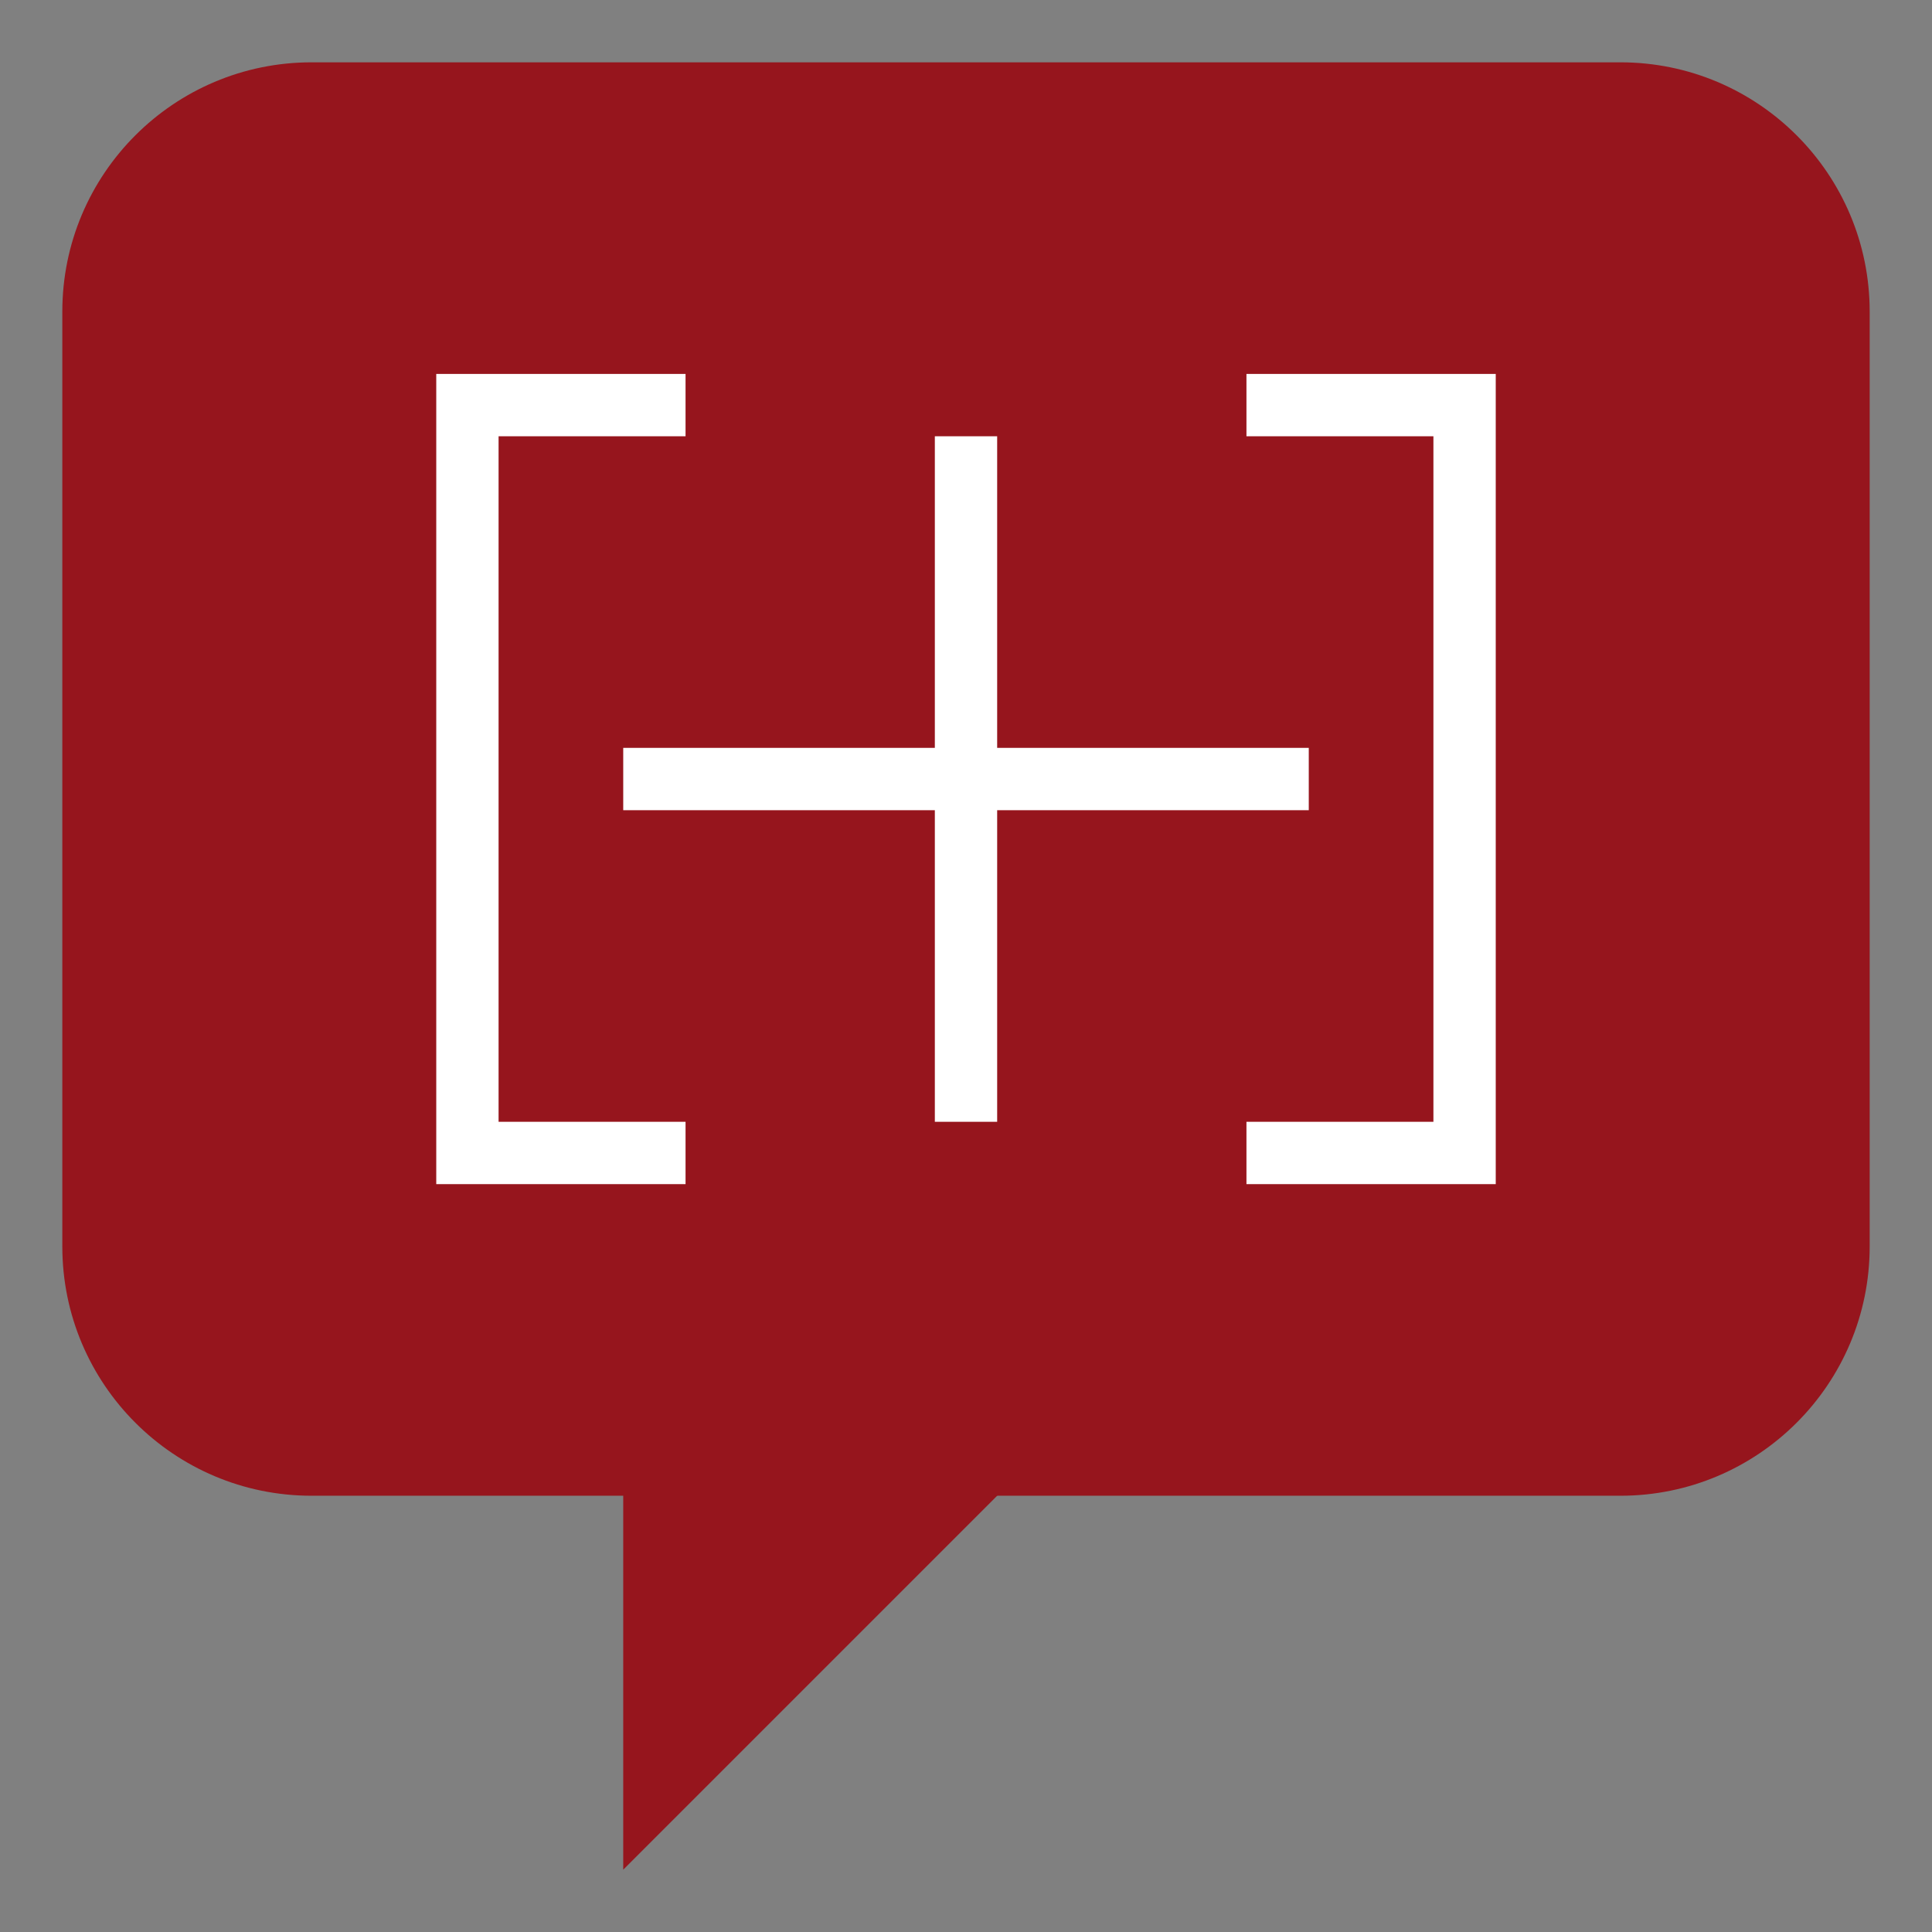
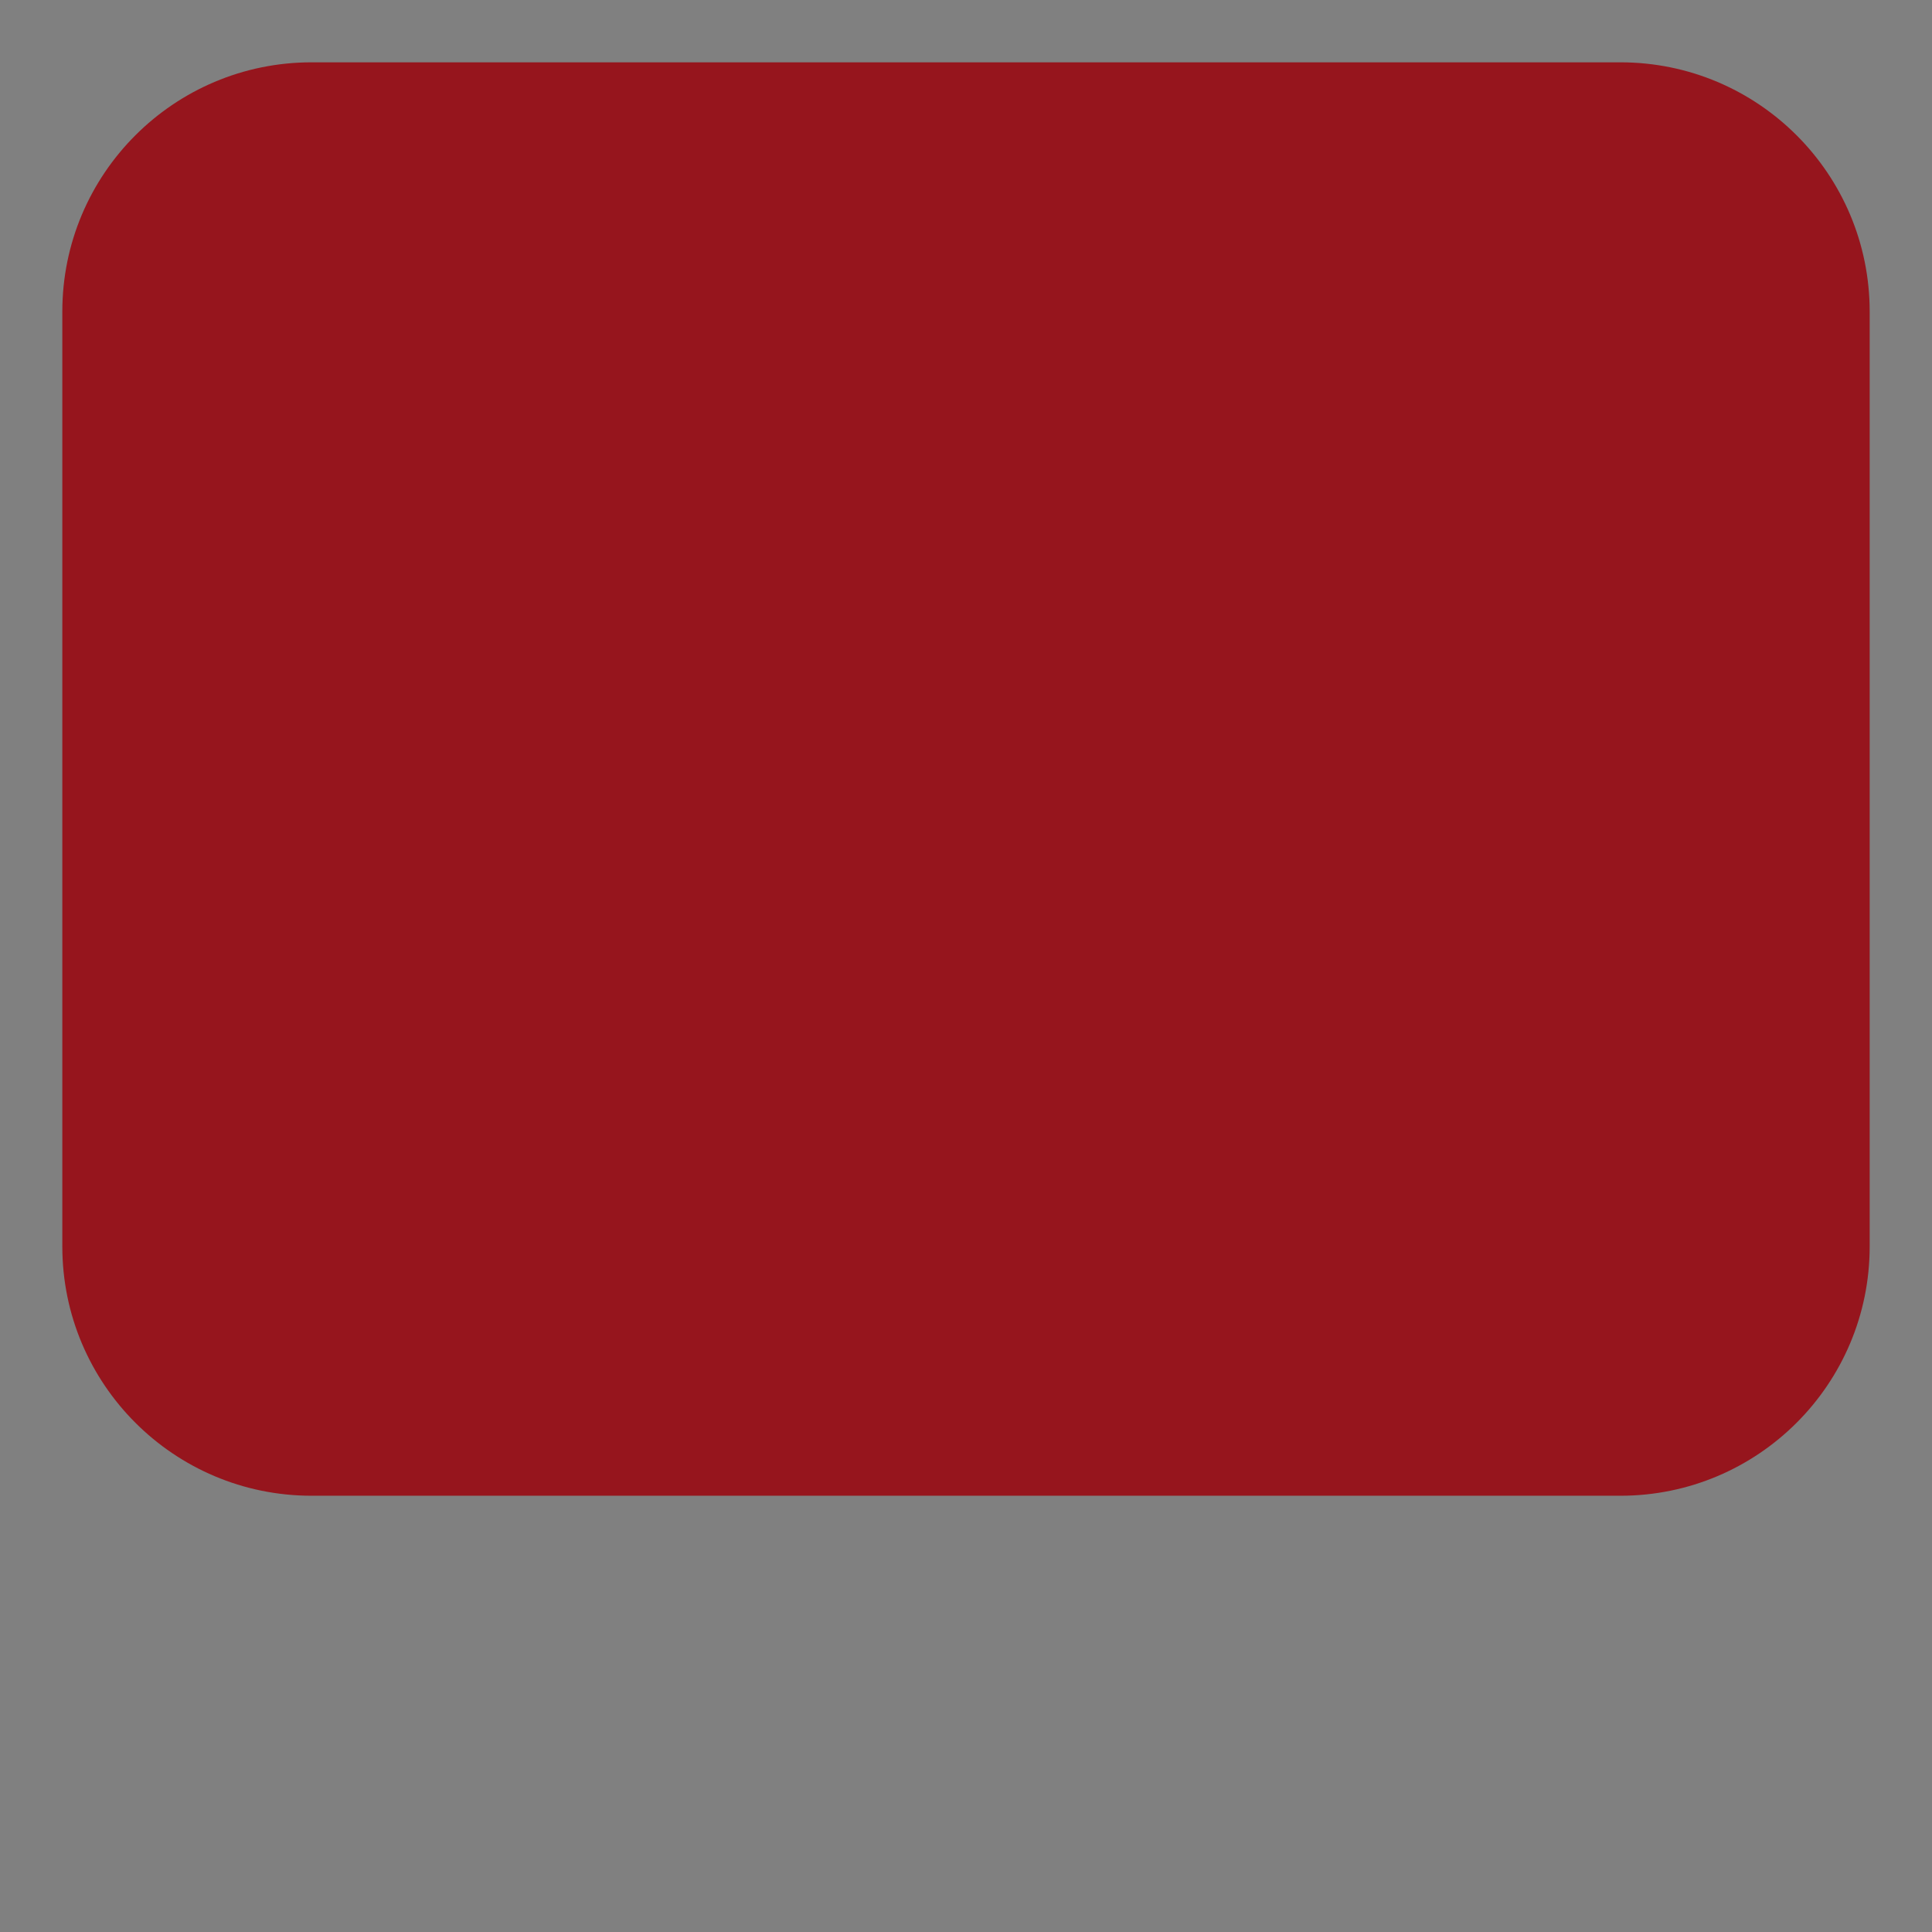
<svg xmlns="http://www.w3.org/2000/svg" version="1.1" baseProfile="tiny" id="Layer_1" x="0px" y="0px" width="31px" height="31px" viewBox="0 0 31 31" xml:space="preserve">
  <rect x="0" y="0" width="31" height="31" fill="#808080" stroke="none" />
  <g id="icon_5_">
    <g id="bubble_5_">
-       <polygon fill-rule="evenodd" fill="#96151D" points="10,30 10,23 17,23   " />
      <path fill-rule="evenodd" fill="#96151D" d="M30,20c0,2.209-1.791,4-4,4H5c-2.209,0-4-1.791-4-4V5c0-2.209,1.791-4,4-4h21    c2.209,0,4,1.791,4,4V20z" />
    </g>
    <g id="_x5B__x2B__x5D__9_">
-       <path fill-rule="evenodd" fill="#FFFFFF" d="M21,12h-5V7h-1v5h-5v1h5v5h1v-5h5V12z M8,7h3V6H7v13h4v-1H8V7z M20,6v1h3v11h-3v1h4V6    H20z" />
-     </g>
+       </g>
  </g>
</svg>